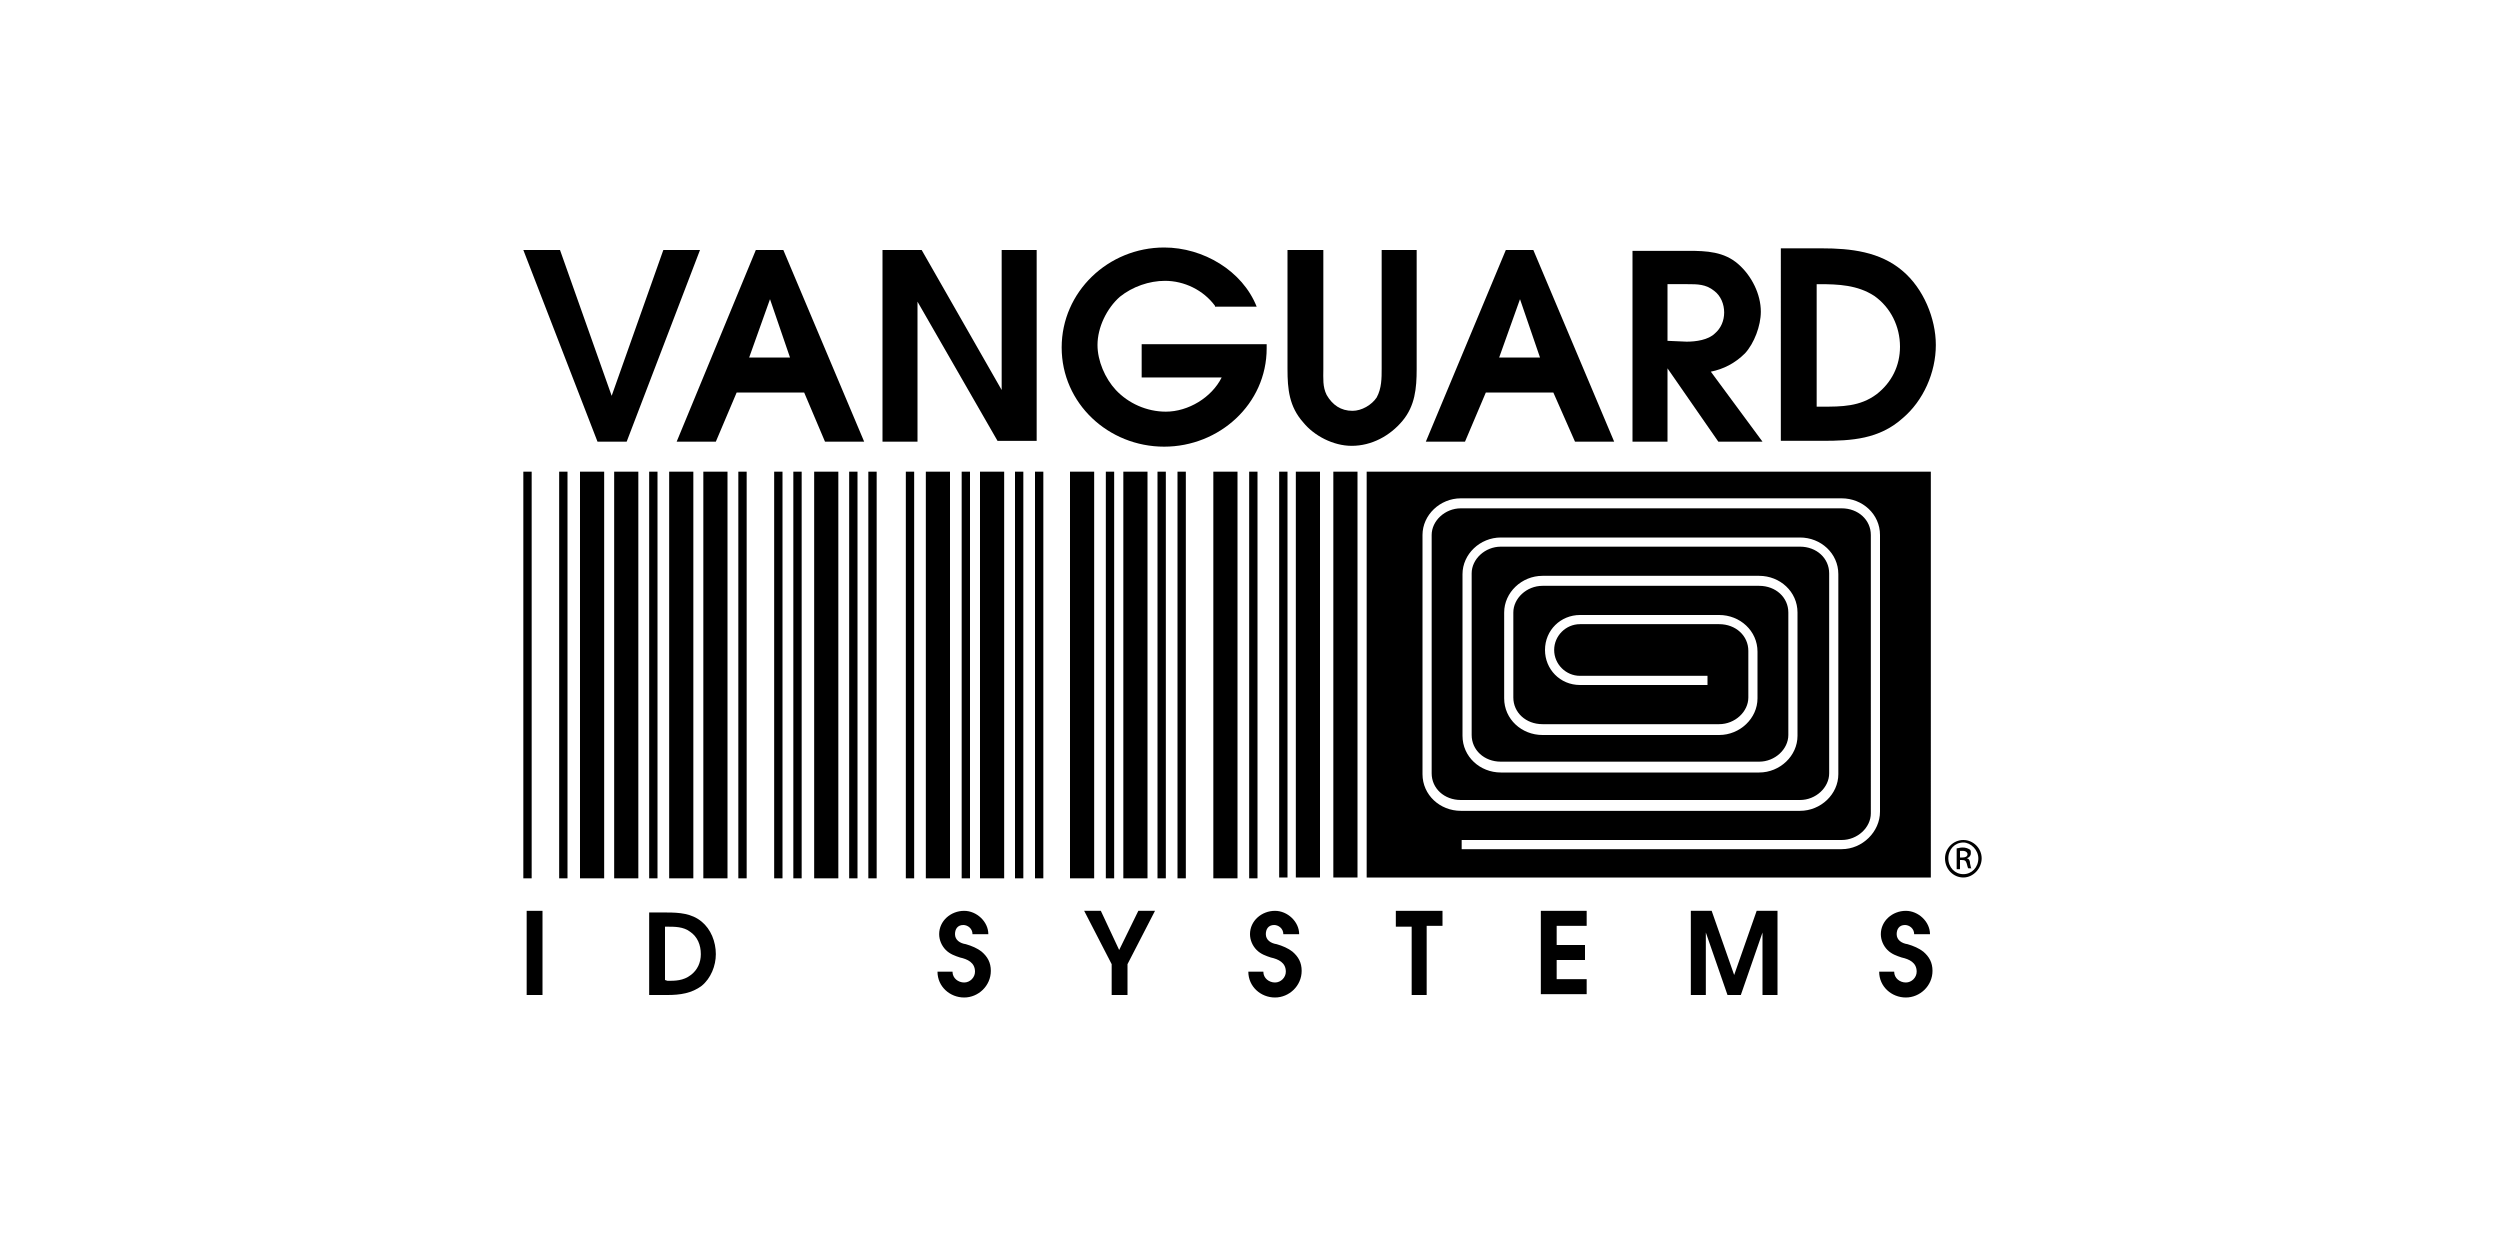
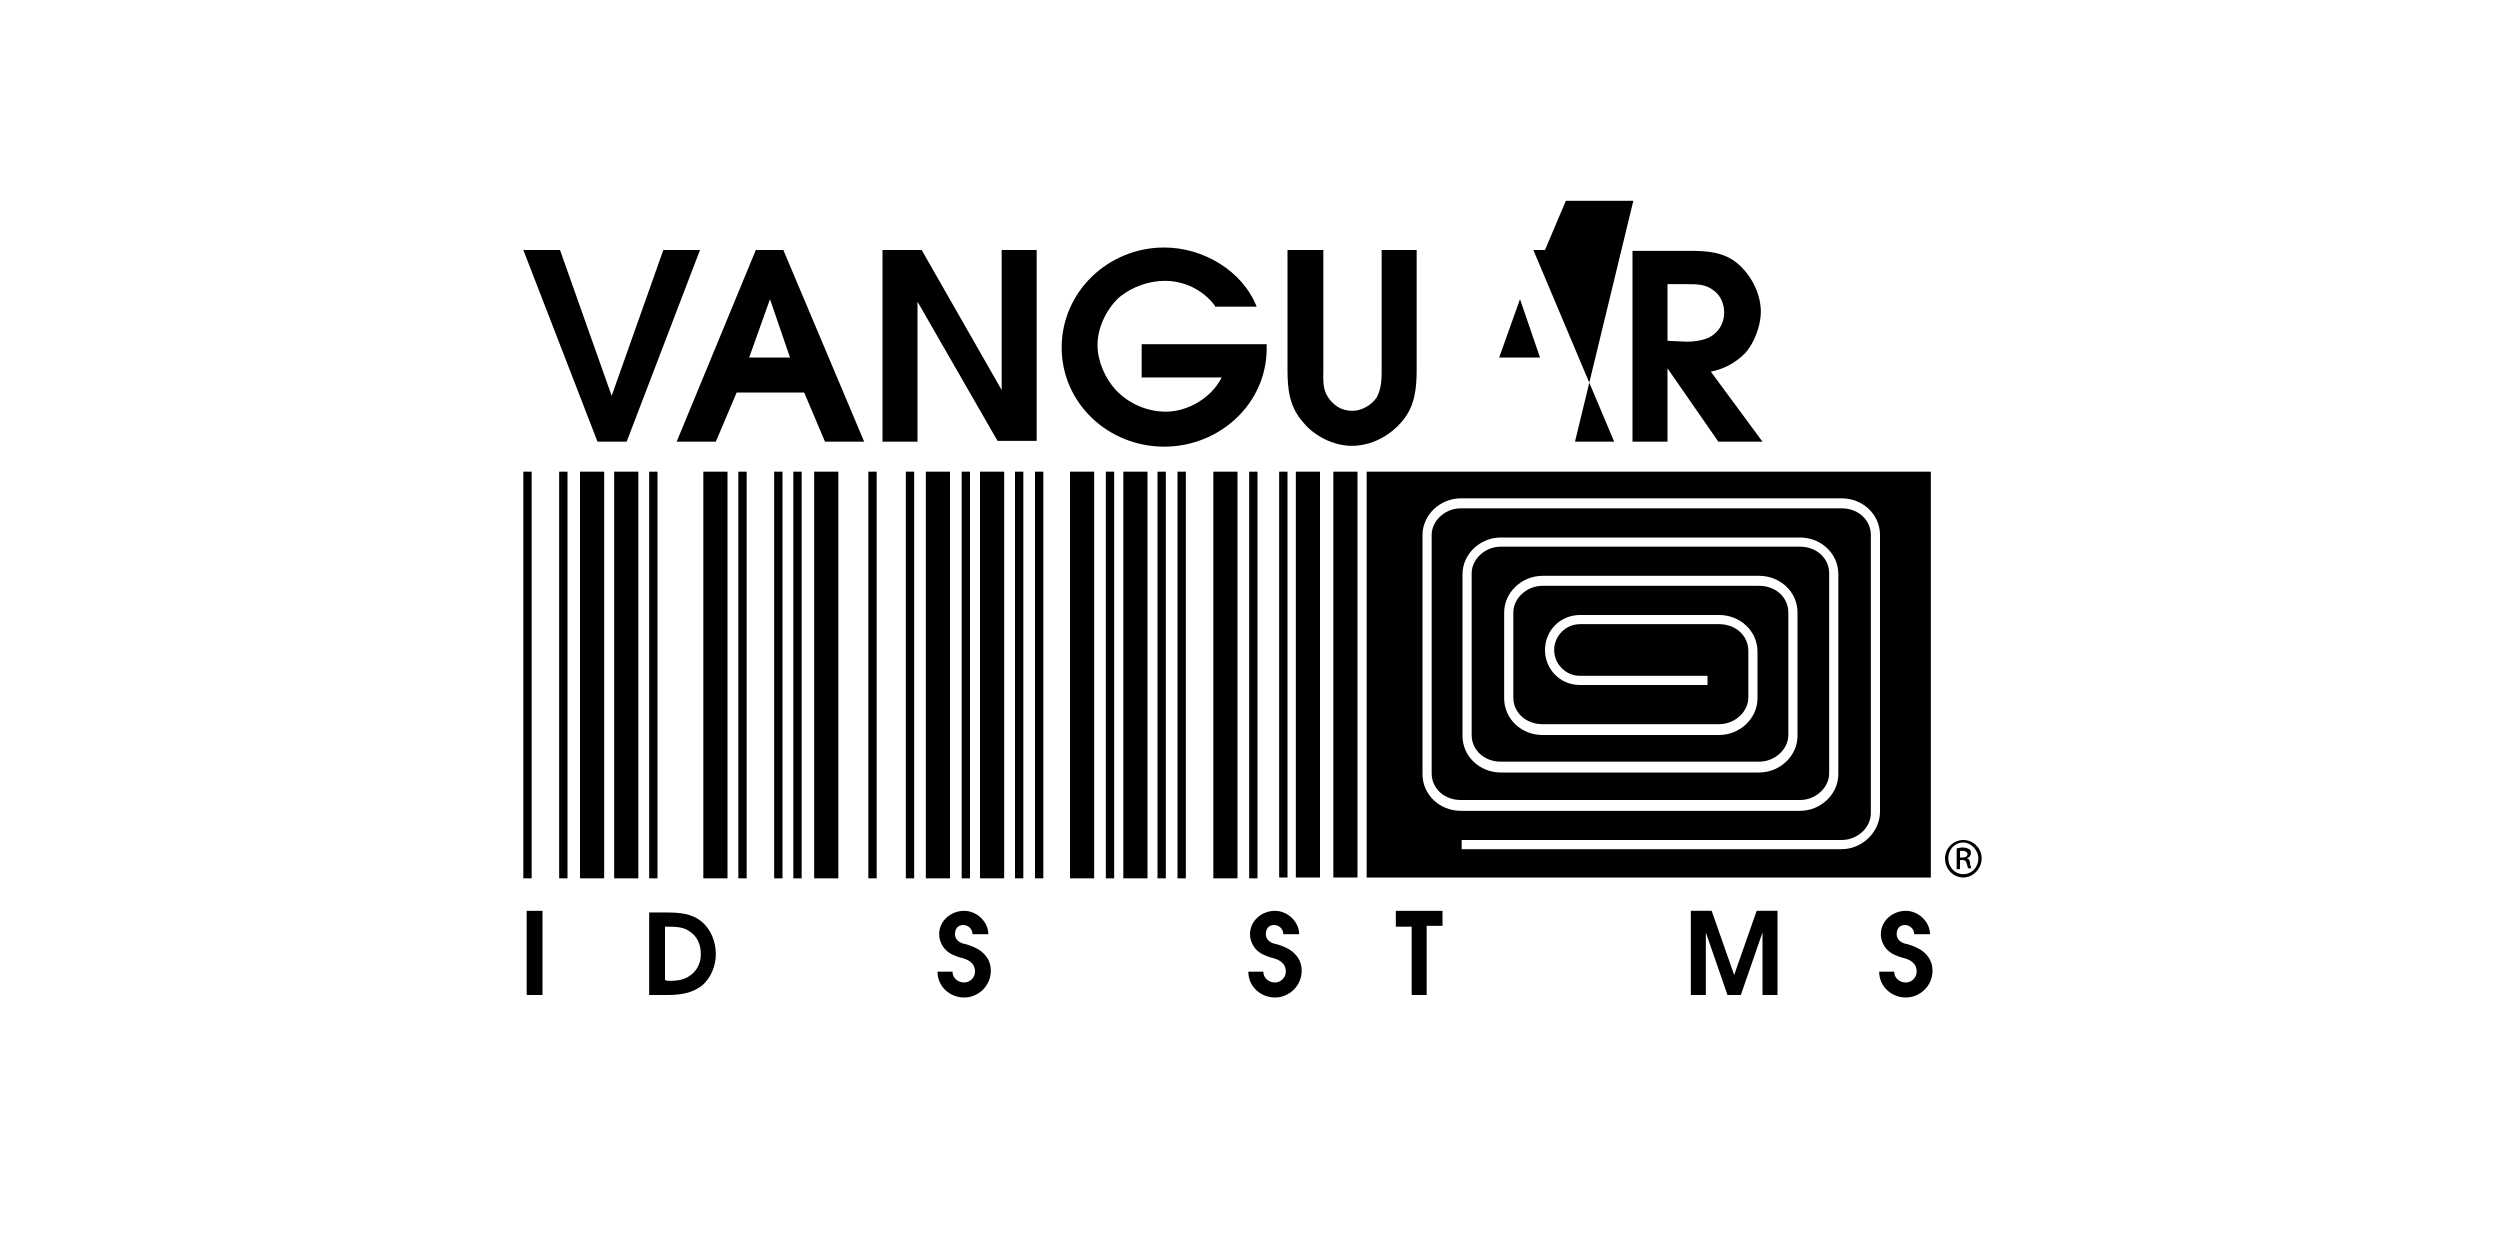
<svg xmlns="http://www.w3.org/2000/svg" version="1.2" baseProfile="tiny" id="Layer_1" x="0px" y="0px" viewBox="0 0 300 150" overflow="visible" xml:space="preserve">
  <rect x="153.5" y="56.6" width="1" height="48.7" />
  <rect x="160" y="56.6" width="2.9" height="48.7" />
  <rect x="138.9" y="56.6" width="1" height="48.8" />
  <rect x="141.3" y="56.6" width="1" height="48.8" />
  <rect x="134.8" y="56.6" width="2.9" height="48.8" />
  <rect x="132.7" y="56.6" width="1" height="48.8" />
  <rect x="149.9" y="56.6" width="1" height="48.8" />
  <rect x="145.6" y="56.6" width="2.9" height="48.8" />
  <rect x="155.5" y="56.6" width="2.9" height="48.7" />
  <rect x="62.8" y="56.6" width="1" height="48.8" />
  <rect x="67.1" y="56.6" width="1" height="48.8" />
  <rect x="77.9" y="56.6" width="1" height="48.8" />
  <rect x="69.6" y="56.6" width="2.9" height="48.8" />
  <rect x="73.7" y="56.6" width="2.9" height="48.8" />
  <rect x="88.6" y="56.6" width="1" height="48.8" />
  <rect x="92.9" y="56.6" width="1" height="48.8" />
-   <rect x="80.3" y="56.6" width="2.9" height="48.8" />
  <rect x="95.2" y="56.6" width="1" height="48.8" />
-   <rect x="101.9" y="56.6" width="1" height="48.8" />
  <rect x="104.2" y="56.6" width="1" height="48.8" />
  <rect x="97.7" y="56.6" width="2.9" height="48.8" />
  <rect x="121.8" y="56.6" width="1" height="48.8" />
  <rect x="124.2" y="56.6" width="1" height="48.8" />
  <rect x="117.6" y="56.6" width="2.9" height="48.8" />
  <rect x="108.7" y="56.6" width="1" height="48.8" />
  <rect x="115.4" y="56.6" width="1" height="48.8" />
  <rect x="111.1" y="56.6" width="2.9" height="48.8" />
  <rect x="128.4" y="56.6" width="2.9" height="48.8" />
  <rect x="84.4" y="56.6" width="2.9" height="48.8" />
  <g>
    <path d="M225.6,97.4c0,2.4-2.1,4.5-4.6,4.5h-45.6v-1.1H221c1.9,0,3.5-1.5,3.5-3.2V64.2c0-1.8-1.5-3.2-3.5-3.2h-45.7   c-1.9,0-3.5,1.5-3.5,3.2v28.6c0,1.8,1.5,3.2,3.5,3.2H216c1.9,0,3.5-1.5,3.5-3.2v-24c0-1.8-1.5-3.2-3.5-3.2h-35.9   c-1.9,0-3.5,1.5-3.5,3.2v19.4c0,1.8,1.5,3.2,3.5,3.2h31c1.9,0,3.5-1.5,3.5-3.2V73.5c0-1.8-1.5-3.2-3.5-3.2h-26   c-1.9,0-3.5,1.5-3.5,3.2v10.2c0,1.8,1.5,3.2,3.5,3.2h21.2c1.9,0,3.5-1.5,3.5-3.2v-5.6c0-1.8-1.5-3.2-3.5-3.2h-16.7   c-1.7,0-3.1,1.4-3.1,3.1s1.4,3.1,3.1,3.1h15.3v1.1h-15.3c-2.4,0-4.2-1.9-4.2-4.2c0-2.4,1.9-4.2,4.2-4.2h16.7c2.5,0,4.6,1.9,4.6,4.4   v5.6c0,2.4-2.1,4.4-4.6,4.4h-21.2c-2.5,0-4.6-1.9-4.6-4.4V73.5c0-2.4,2.1-4.4,4.6-4.4h26c2.5,0,4.6,1.9,4.6,4.4v14.8   c0,2.4-2.1,4.4-4.6,4.4h-31c-2.5,0-4.6-1.9-4.6-4.4V68.9c0-2.4,2.1-4.4,4.6-4.4H216c2.5,0,4.6,1.9,4.6,4.4v24   c0,2.4-2.1,4.4-4.6,4.4h-40.7c-2.5,0-4.6-1.9-4.6-4.4V64.2c0-2.4,2.1-4.4,4.6-4.4H221c2.5,0,4.6,1.9,4.6,4.4V97.4z M164,105.3h67.7   V56.6H164V105.3z" />
  </g>
  <polygon points="79.6,30 73.4,47.5 67.2,30 62.8,30 71.7,53 75.2,53 84,30 " />
  <path d="M92.4,35.9l2.4,7h-4.9L92.4,35.9z M90.7,30l-9.5,23h4.7l2.5-5.9h8.1L99,53h4.7L94,30H90.7z" />
  <path d="M105.8,30L105.8,30L105.8,30z M120.2,30v16.8L110.6,30h-4.7v23h4.2V36.2l9.6,16.7h4.7V30H120.2z" />
  <g>
    <path d="M145.8,36.7c-1.4-1.9-3.7-3-6-3c-1.9,0-3.9,0.7-5.4,1.9c-1.6,1.4-2.7,3.7-2.7,5.8c0,1.9,0.9,4,2.2,5.4   c1.5,1.6,3.7,2.6,6,2.6c2.7,0,5.5-1.7,6.7-4.1H137v-4h15v0.5c0,6.7-5.7,11.8-12.3,11.8c-6.7,0-12.3-5.2-12.3-11.9s5.6-12,12.3-12   c4.7,0,9.4,2.8,11.1,7.1h-5V36.7z" />
    <path d="M158.8,30v14.3c0,1.1-0.1,2.1,0.4,3.1c0.7,1.2,1.7,1.9,3.1,1.9c1.1,0,2.3-0.7,2.9-1.6c0.6-1.1,0.6-2.3,0.6-3.5V30h4.2v14.3   c0,2.3-0.2,4.4-1.7,6.2s-3.7,3-6.1,3c-2.2,0-4.5-1.2-5.8-2.8c-1.7-1.9-1.9-4-1.9-6.4V30H158.8z" />
  </g>
-   <path d="M182.4,35.9l2.4,7h-4.9L182.4,35.9z M180.7,30l-9.6,23h4.7l2.5-5.9h8.1L189,53h4.7L184,30H180.7z" />
+   <path d="M182.4,35.9l2.4,7h-4.9L182.4,35.9z M180.7,30h4.7l2.5-5.9h8.1L189,53h4.7L184,30H180.7z" />
  <g>
    <path d="M195.9,53h4.2v-8.8l6.1,8.8h5.3l-6.2-8.4c1.5-0.3,2.9-1,4.1-2.2c1.1-1.2,1.9-3.3,1.9-5c0-2.1-1.1-4.3-2.7-5.7   c-1.7-1.5-3.8-1.6-6-1.6h-6.7L195.9,53L195.9,53z M200.1,40.9v-6.8h2.4c1.2,0,2.2,0,3.2,0.8c0.8,0.6,1.2,1.6,1.2,2.6   s-0.4,1.9-1.1,2.5c-0.8,0.8-2.3,1-3.4,1L200.1,40.9L200.1,40.9z" />
-     <path d="M213.7,52.9h5c3.5,0,6.8-0.2,9.6-2.7c2.5-2.1,4-5.5,4-8.8c0-3.2-1.5-6.8-4-8.9c-2.7-2.3-6.2-2.7-9.7-2.7h-4.9L213.7,52.9   L213.7,52.9z M218,48.8V34.1h0.3c2.3,0,4.6,0.1,6.6,1.4c2,1.4,3.1,3.7,3.1,6.1c0,2.3-1,4.3-2.8,5.7c-2,1.5-4.2,1.5-6.6,1.5H218z" />
  </g>
  <rect x="63.2" y="109.3" width="1.9" height="10.1" />
  <g>
    <path d="M77.9,119.4h2.2c1.5,0,2.9-0.2,4.1-1.1c1.1-0.9,1.7-2.4,1.7-3.8c0-1.5-0.6-3-1.7-3.9c-1.2-1-2.7-1.1-4.2-1.1h-2.1V119.4z    M79.8,117.6v-6.4H80c1,0,2,0,2.8,0.6c0.9,0.6,1.3,1.6,1.3,2.7c0,1-0.4,1.9-1.2,2.5c-0.9,0.7-1.9,0.7-2.8,0.7L79.8,117.6   L79.8,117.6z" />
    <path d="M114.3,116.6c0,0.8,0.7,1.3,1.4,1.3c0.7,0,1.3-0.6,1.3-1.3c0-1.1-0.9-1.5-1.8-1.7c-0.6-0.2-1.2-0.4-1.7-0.9   s-0.8-1.2-0.8-1.9c0-1.6,1.4-2.8,3-2.8c1.5,0,2.9,1.3,2.9,2.8h-1.9c0-0.7-0.6-1.1-1.1-1.1c-0.7,0-1,0.5-1,1.1   c0,0.7,0.6,1.1,1.3,1.2c0.7,0.2,1.4,0.5,1.9,0.9c0.7,0.6,1.1,1.3,1.1,2.3c0,1.8-1.5,3.2-3.2,3.2s-3.2-1.3-3.2-3.1H114.3   L114.3,116.6z" />
  </g>
-   <polygon points="136.6,109.3 134.3,114 132.1,109.3 130.1,109.3 133.4,115.7 133.4,119.4 135.3,119.4 135.3,115.7 138.6,109.3 " />
  <g>
    <path d="M151.6,116.6c0,0.8,0.7,1.3,1.4,1.3s1.3-0.6,1.3-1.3c0-1.1-0.9-1.5-1.8-1.7c-0.6-0.2-1.2-0.4-1.7-0.9s-0.8-1.2-0.8-1.9   c0-1.6,1.4-2.8,3-2.8c1.5,0,2.9,1.3,2.9,2.8H154c0-0.7-0.6-1.1-1.1-1.1c-0.7,0-1,0.5-1,1.1c0,0.7,0.6,1.1,1.3,1.2   c0.7,0.2,1.4,0.5,1.9,0.9c0.7,0.6,1.1,1.3,1.1,2.3c0,1.8-1.5,3.2-3.2,3.2s-3.2-1.3-3.2-3.1H151.6L151.6,116.6z" />
  </g>
  <polygon points="167.5,109.3 167.5,111.2 169.4,111.2 169.4,119.4 171.2,119.4 171.2,111.1 173.1,111.1 173.1,109.3 " />
-   <polygon points="184.9,109.3 184.9,119.3 190.4,119.3 190.4,117.5 186.8,117.5 186.8,115.2 190.2,115.2 190.2,113.4 186.8,113.4   186.8,111.1 190.4,111.1 190.4,109.3 " />
  <polygon points="210.8,109.3 208.1,117 205.4,109.3 202.9,109.3 202.9,119.4 204.7,119.4 204.7,111.9 207.3,119.4 208.9,119.4   211.5,111.9 211.5,119.4 213.3,119.4 213.3,109.3 " />
  <g>
    <path d="M227.3,116.6c0,0.8,0.7,1.3,1.4,1.3s1.3-0.6,1.3-1.3c0-1.1-0.9-1.5-1.8-1.7c-0.6-0.2-1.2-0.4-1.7-0.9s-0.8-1.2-0.8-1.9   c0-1.6,1.4-2.8,3-2.8c1.5,0,2.9,1.3,2.9,2.8h-1.9c0-0.7-0.6-1.1-1.1-1.1c-0.7,0-1,0.5-1,1.1c0,0.7,0.6,1.1,1.3,1.2   c0.7,0.2,1.4,0.5,1.9,0.9c0.7,0.6,1.1,1.3,1.1,2.3c0,1.8-1.5,3.2-3.2,3.2s-3.2-1.3-3.2-3.1H227.3L227.3,116.6z" />
    <path d="M235.2,102.9h0.3c0.3,0,0.6-0.1,0.6-0.4c0-0.2-0.2-0.4-0.6-0.4h-0.3V102.9z M235.2,104.3h-0.4v-2.5c0.2,0,0.4-0.1,0.7-0.1   c0.4,0,0.6,0.1,0.8,0.2s0.2,0.2,0.2,0.5s-0.2,0.5-0.5,0.6c0.2,0,0.4,0.2,0.4,0.6c0.1,0.4,0.1,0.6,0.2,0.6h-0.4   c-0.1-0.1-0.1-0.3-0.2-0.6c-0.1-0.3-0.2-0.4-0.6-0.4h-0.2V104.3L235.2,104.3z M235.6,101.1c-1,0-1.8,0.8-1.8,1.9s0.8,1.9,1.8,1.9   s1.8-0.8,1.8-1.9C237.4,102,236.5,101.1,235.6,101.1 M235.6,100.8c1.2,0,2.2,1,2.2,2.2s-1,2.3-2.2,2.3s-2.2-1-2.2-2.3   C233.4,101.8,234.4,100.8,235.6,100.8" />
  </g>
</svg>